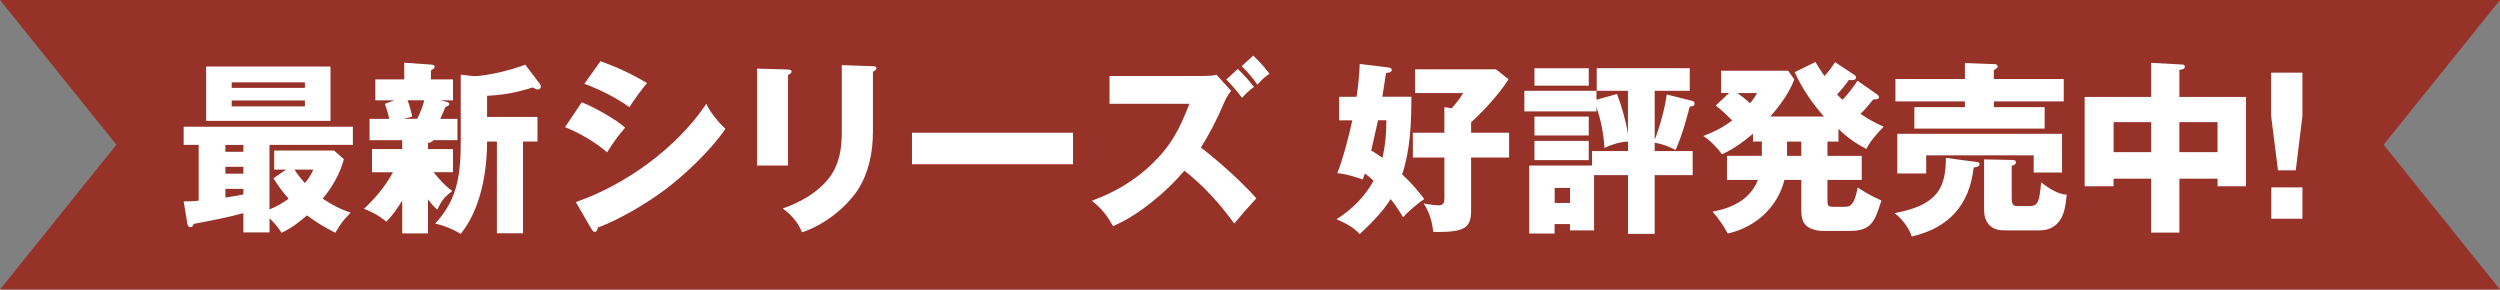
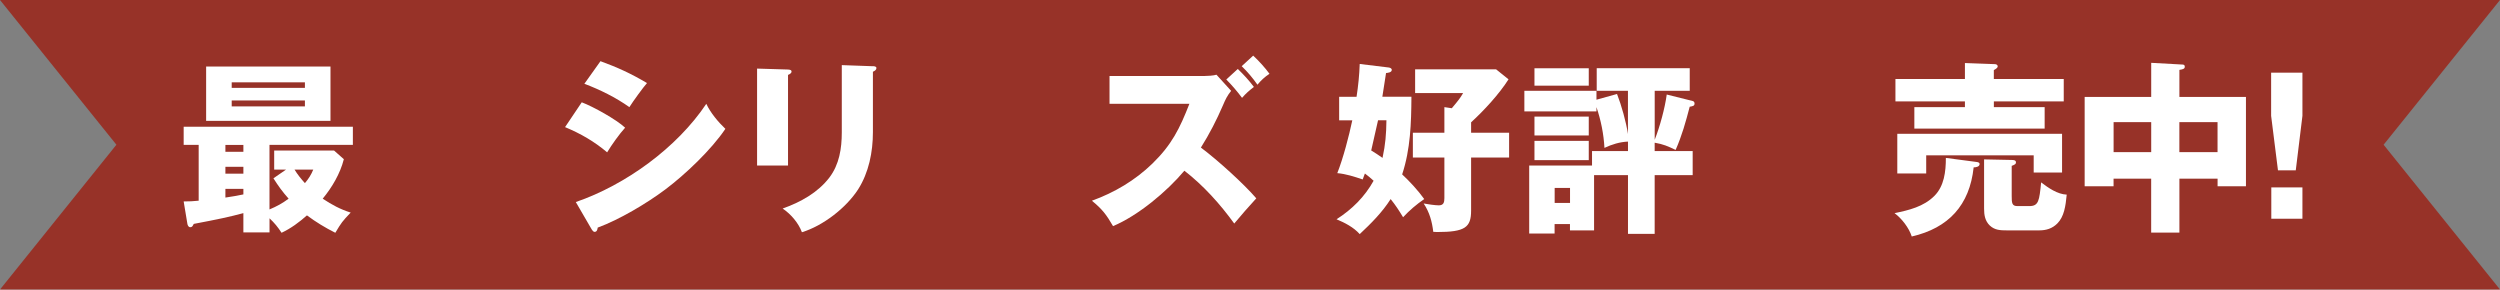
<svg xmlns="http://www.w3.org/2000/svg" id="_レイヤー_2" width="697.98" height="80.83" viewBox="0 0 697.98 80.83">
  <rect x="0" y="0" width="697.98" height="80.83" fill="#808080" stroke="none" />
  <defs>
    <style>.cls-1{fill:#973228;}.cls-1,.cls-2{stroke-width:0px;}.cls-2{fill:#fff;}</style>
  </defs>
  <g id="txt">
    <polygon class="cls-1" points="697.98 80.83 348.99 80.83 0 80.83 32.5 40.41 0 0 348.99 0 697.98 0 665.48 40.41 697.98 80.83" />
    <path class="cls-2" d="M75.25,58.47c2.07-.88,3.52-1.66,5.33-3-1.71-1.92-2.9-3.57-4.24-5.69l3.52-2.43h-3.31v-5.33h16.71l2.74,2.43c-1.04,4.04-3.26,7.81-5.9,11.02,2.59,1.71,4.86,2.95,7.81,3.88-2.33,2.43-2.59,2.79-4.29,5.64-2.79-1.4-5.43-3-7.92-4.86-2.17,1.92-4.45,3.62-7.09,4.86-1.04-1.6-1.97-2.74-3.36-4.04v3.93h-7.3v-5.38c-3.83,1.04-7.24,1.76-13.82,3-.1.1-.21.31-.31.52-.16.26-.36.41-.72.41-.52,0-.72-.62-.78-.93l-1.04-6.26c1.45,0,2.79-.05,4.19-.21v-15.58h-4.19v-5.07h47.24v5.07h-23.28v18.01ZM92.27,18.58v15.16h-34.72v-15.16h34.72ZM62.93,40.47v1.92h5.02v-1.92h-5.02ZM62.93,46.57v1.92h5.02v-1.92h-5.02ZM62.93,52.73v2.43c1.71-.26,3.36-.52,5.02-.88v-1.55h-5.02ZM85.13,22.98h-20.44v1.55h20.44v-1.55ZM64.69,28.05v1.66h20.44v-1.66h-20.44ZM87.46,47.35h-5.23c.78,1.29,1.86,2.64,2.9,3.78,1.04-1.24,1.71-2.28,2.33-3.78Z" />
-     <path class="cls-2" d="M119.48,39.9v1.71h6.99v6.47h-5.43c1.55,1.91,3.21,3.83,5.23,5.23-2.33,1.86-2.9,2.54-4.19,5.23-1.09-.98-1.76-1.76-2.59-2.9v9.52h-7.19v-9.16c-1.29,2.07-2.74,4.19-4.45,5.9-2.07-1.76-3.73-2.59-6.21-3.62,3.1-2.9,6.11-6.47,8.07-10.19h-5.85v-6.47h8.43v-2.48h-9.11v-5.95h5.49c-.31-1.45-.72-2.85-1.24-4.19l2.64-.98h-5.28v-5.85h8.07v-4.66l7.45.52c.52.05,1.04.1,1.04.62,0,.36-.31.57-1.04,1.03v2.48h6.16v5.85h-3.52l1.45.36c.62.16,1.04.26,1.04.67,0,.36-.31.57-1.09.83-.41,1.09-.88,2.17-1.45,3.31h4.81v5.95h-6.67c-.36.52-.98.67-1.55.78ZM113.79,28c.57,1.5.98,3,1.29,4.55l-2.38.62h3.78c.83-1.66,1.55-3.36,1.97-5.17h-4.66ZM128.64,65.3c-2.48-1.45-4.4-2.23-7.14-2.9,6.57-6.99,7.14-14.44,7.14-23.54v-18.01l3.62.41c3.88-.05,10.71-1.76,14.38-3.21l4.09,5.38c.16.21.26.47.26.72,0,.52-.36.83-.88.83-.41,0-.93-.31-1.34-.57-4.5,1.4-8.12,2.12-12.78,2.33v5.9h14.07v6.88h-4.04v25.61h-7.29v-25.61h-2.74c0,8.54-1.81,18.94-7.35,25.77Z" />
-     <path class="cls-2" d="M174.53,35.65c-1.6,1.76-3.78,4.81-5.02,6.88-3.62-3.05-7.4-5.23-11.75-7.04l4.66-6.93c3.16,1.19,9.68,4.81,12.11,7.09ZM197.19,28.98c1.19,2.54,3.31,5.07,5.33,6.99-3.88,5.79-11.18,12.73-16.76,16.92-5.17,3.88-12.83,8.43-18.89,10.66-.05.52-.21,1.19-.88,1.19-.31,0-.62-.41-.78-.67l-4.45-7.66c13.87-4.76,28.25-15.16,36.43-27.42ZM180.64,23.18c-1.09,1.24-3.88,5.07-4.92,6.73-3.88-2.74-8.18-4.86-12.57-6.52l4.5-6.31c4.81,1.76,8.54,3.47,12.99,6.11Z" />
+     <path class="cls-2" d="M174.53,35.65c-1.6,1.76-3.78,4.81-5.02,6.88-3.62-3.05-7.4-5.23-11.75-7.04l4.66-6.93c3.16,1.19,9.68,4.81,12.11,7.09M197.19,28.98c1.19,2.54,3.31,5.07,5.33,6.99-3.88,5.79-11.18,12.73-16.76,16.92-5.17,3.88-12.83,8.43-18.89,10.66-.05.52-.21,1.19-.88,1.19-.31,0-.62-.41-.78-.67l-4.45-7.66c13.87-4.76,28.25-15.16,36.43-27.42ZM180.64,23.18c-1.09,1.24-3.88,5.07-4.92,6.73-3.88-2.74-8.18-4.86-12.57-6.52l4.5-6.31c4.81,1.76,8.54,3.47,12.99,6.11Z" />
    <path class="cls-2" d="M220.01,19.41c.88.05.98.31.98.57,0,.47-.57.78-.98.93v25.3h-8.64v-27.06l8.64.26ZM243.71,18.48c.36,0,.98.05.98.52s-.41.78-.98,1.03v16.87c0,5.54-1.14,11.28-4.14,15.99-3.36,5.17-9.78,10.14-15.68,11.95-.98-2.64-3.1-5.07-5.38-6.62,4.97-1.76,9.78-4.4,13.04-8.64,2.79-3.67,3.47-8.17,3.47-12.62v-18.78l8.69.31Z" />
-     <path class="cls-2" d="M299.58,37.05v8.8h-44.96v-8.8h44.96Z" />
    <path class="cls-2" d="M350.75,55.37c-2.17,2.38-4.19,4.66-6.16,7.04-3.98-5.49-8.59-10.61-13.92-14.75-4.86,5.79-12.88,12.52-19.92,15.47-1.86-3.21-3-4.71-5.9-7.09,6.31-2.28,12.06-5.69,16.87-10.35,5.43-5.28,7.66-9.83,10.35-16.71h-22.3v-7.76h26.39c.93,0,2.64-.1,3.47-.36l4.09,4.5c-1.14,1.45-1.55,2.33-2.28,4.04-1.76,4.09-3.78,8.02-6.16,11.8,4.71,3.52,12.06,10.19,15.47,14.18ZM345.58,19.25c1.71,1.66,3.1,3.16,4.5,5.02-1.4,1.09-2.23,1.81-3.31,3.05-1.35-1.81-2.85-3.57-4.4-5.12l3.21-2.95ZM349.88,15.53c1.66,1.55,3.21,3.26,4.55,5.07-1.4.93-2.33,1.81-3.36,3.05-1.34-1.91-2.74-3.57-4.4-5.17l3.21-2.95Z" />
    <path class="cls-2" d="M397.63,55.58c-2.12,1.45-4.14,3.16-5.9,5.07-1.19-1.97-2.07-3.31-3.47-5.07-2.33,3.67-5.43,6.78-8.64,9.78-1.71-1.92-4.14-3.16-6.47-4.14,4.29-2.74,7.86-6.26,10.35-10.76-.78-.72-1.6-1.4-2.43-2.02-.21.52-.52,1.34-.62,1.66-2.33-.78-4.66-1.55-7.09-1.76,1.66-4.19,3.26-10.35,4.19-14.75h-3.67v-6.57h4.86c.47-3.05.78-6.11.88-9.16l8.07.98c.36.05.88.21.88.67,0,.72-1.09.83-1.6.88-.21,1.5-.67,4.45-1.03,6.62h8.12c-.05,7.35-.26,14.64-2.59,21.68,2.12,1.97,4.45,4.5,6.16,6.88ZM387.07,33.58h-2.33c-.26,1.24-1.45,6.47-1.91,8.43.78.47,2.54,1.6,3.16,2.07.83-3.88,1.03-6.57,1.09-10.5ZM410.72,37.05h10.61v6.93h-10.61v14.85c0,4.66-1.71,5.95-9.47,5.95-.26,0-.31,0-1.09-.05-.36-2.9-1.03-5.43-2.69-7.92,1.09.21,3.21.52,4.24.52,1.35,0,1.55-.88,1.55-2.02v-11.33h-8.8v-6.93h8.8v-7.14l2.07.31c1.97-2.33,2.38-2.9,3.16-4.24h-13.4v-6.62h22.61l3.47,2.79c-2.64,4.14-6.83,8.69-10.45,12v2.9Z" />
    <path class="cls-2" d="M454.54,25.36h-8.75v-6.31h25.97v6.31h-9.78v13.66c1.45-3.67,2.85-8.85,3.36-12.63l7.24,1.81c.41.1.52.41.52.72,0,.62-.41.72-1.35.88-1.09,4.19-2.17,8.07-3.93,12.06-2.17-1.04-3.42-1.6-5.85-2.02v2.33h10.61v6.73h-10.61v16.4h-7.45v-16.4h-9.47v15.42h-6.73v-1.76h-4.29v2.64h-7.09v-18.99h17.54v-4.04h10.04v-2.64c-2.28.1-4.5.78-6.57,1.76-.21-3.88-.98-7.71-2.23-11.38v1.19h-20.13v-5.74h20.13v2.48l5.74-1.6c1.24,3.16,2.54,7.81,3.05,11.18v-12.06ZM443.57,19.05v4.86h-15.16v-4.86h15.16ZM443.57,32.55v5.28h-15.16v-5.28h15.16ZM443.57,39.33v5.38h-15.16v-5.38h15.16ZM438.34,52.47h-4.29v4.19h4.29v-4.19Z" />
-     <path class="cls-2" d="M513.26,39.53h-3.05v3.98h9.57v6.73h-9.57v5.43c0,1.71.05,2.07,1.66,2.07h3.26c1.97,0,2.69-1.29,3.52-5.38,2.59,1.66,3.78,2.33,6.62,3.62-1.76,5.59-2.64,8.49-8.75,8.49h-7.61c-1.55,0-3.67-.47-4.81-1.66-.98-1.09-1.19-2.54-1.19-3.93v-8.64h-4.71c-1.91,7.71-8.23,13.3-15.83,14.95-1.24-2.28-2.54-4.19-4.24-6.11,5.48-.98,10.45-3.36,12.68-8.85h-8.64v-6.73h9.73v-3.98h-2.48v-2.17c-2.85,2.38-5.28,4.14-8.64,5.74-1.29-1.81-3.31-3.88-5.23-5.12,3.1-1.19,5.38-2.33,8.07-4.35-1.5-1.5-2.9-2.85-4.6-4.14l3.73-3.52h-2.23v-6.21h18.73l1.71,2.43c-1.5,3.93-3.98,7.19-6.67,10.35h14.95c-3.36-3.78-6.05-7.76-8.18-12.37l5.79-2.85c.83,1.4,1.6,2.64,2.54,3.93,1.4-1.6,1.86-2.22,2.95-3.88l5.33,3.52c.31.21.52.36.52.72,0,.62-.57.78-1.14.78-.26,0-.62-.05-.83-.1-1.14,1.6-1.97,2.64-3.31,4.09.46.52.93.98,1.5,1.5,1.4-1.4,3.1-3.67,4.19-5.33l5.48,3.83c.21.16.52.41.52.72,0,.57-.62.67-1.6.67-1.19,1.5-2.17,2.69-3.57,4.04,2.12,1.4,4.14,2.59,6.47,3.57-1.71,1.76-3.73,3.98-4.81,6.21-3.05-1.55-5.38-3.21-7.81-5.59v3.52ZM490.55,25.98h-5.48c1.24.88,2.43,1.81,3.52,2.85.83-.98,1.35-1.71,1.97-2.85ZM498.93,43.52h3.98v-3.98h-3.98v3.98Z" />
    <path class="cls-2" d="M540.06,54.7c2.74-2.74,3.21-6.78,3.21-10.61l8.64,1.14c.36.05.78.16.78.57,0,.78-1.09.93-1.66.93-1.14,10.56-6.99,16.92-17.28,19.3-.78-2.43-2.79-5.02-4.81-6.52,4.04-.83,8.12-1.81,11.12-4.81ZM576.18,22.05v6.26h-19.51v1.6h14.18v6h-36.38v-6h14.12v-1.6h-19.4v-6.26h19.4v-4.45l8.38.31c.36,0,.78.21.78.62,0,.36-.41.67-1.09,1.04v2.48h19.51ZM575.71,37.36v10.81h-7.92v-4.81h-30.01v5.07h-8.07v-11.07h46ZM574.37,62.41c-1.4,1.4-3.1,1.91-5.02,1.91h-9.05c-1.81,0-3.36-.05-4.76-1.35-1.34-1.29-1.6-2.95-1.6-4.71v-13.76l7.71.16c.52,0,1.19.05,1.19.67,0,.47-.26.62-1.19.98v8.33c0,2.02.05,2.9,1.6,2.9h3.31c2.64,0,2.79-1.5,3.31-6.62,2.02,1.55,4.55,3.31,7.14,3.42-.31,3.21-.72,6.16-2.64,8.07Z" />
    <path class="cls-2" d="M608.46,64.94h-7.87v-15.06h-10.5v2.12h-8.07v-24.94h18.58v-9.52l8.54.47c.36,0,.83,0,.83.62,0,.52-.36.72-1.5.88v7.55h18.58v24.94h-7.92v-2.12h-10.66v15.06ZM600.6,34.1h-10.5v8.38h10.5v-8.38ZM619.12,42.48v-8.38h-10.66v8.38h10.66Z" />
    <path class="cls-2" d="M642.82,32.34l-1.86,15.21h-4.97l-1.91-15.21v-12.06h8.74v12.06ZM642.82,52.32v8.74h-8.69v-8.74h8.69Z" />
  </g>
</svg>